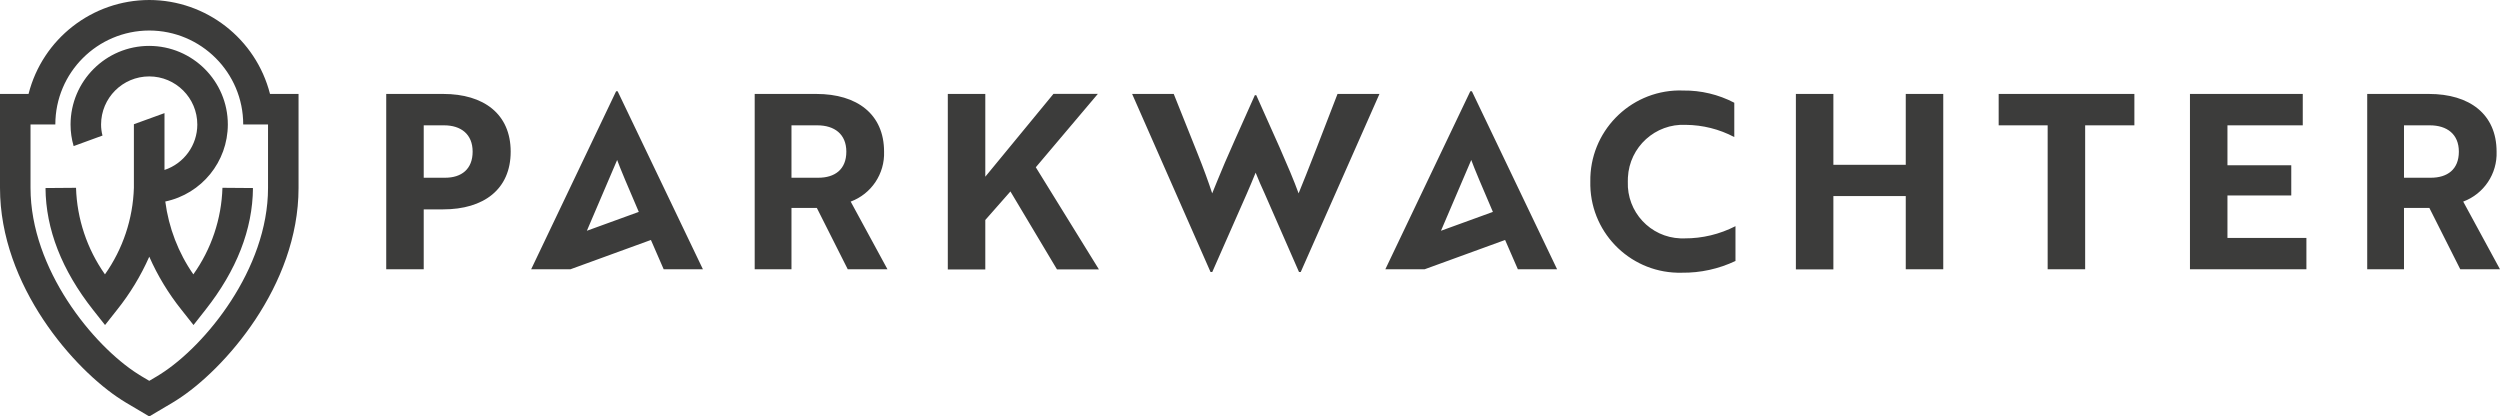
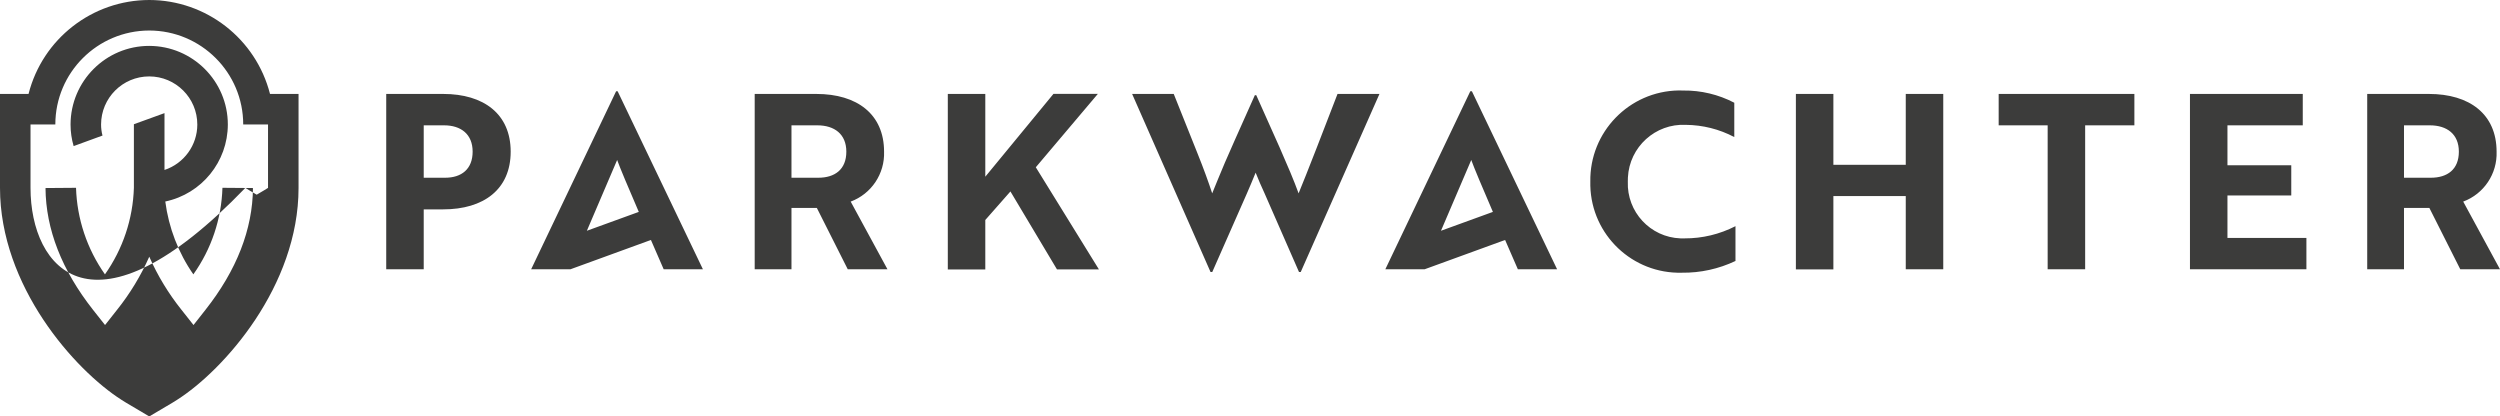
<svg xmlns="http://www.w3.org/2000/svg" version="1.1" id="Laag_1" x="0px" y="0px" width="315.36px" height="52.52px" viewBox="0 0 315.36 52.52" xml:space="preserve">
  <g>
-     <path fill="#3C3C3B" d="M55.91,11.85h-7.19v22.12h4.73v-7.56h2.46c5.1,0,8.51-2.52,8.51-7.28S61.01,11.85,55.91,11.85z    M56.15,22.42h-2.7v-6.61l2.57,0c2.12,0,3.6,1.11,3.6,3.32S58.21,22.42,56.15,22.42z M111.52,19.13c0-4.73-3.41-7.28-8.54-7.28   H95.2v22.12h4.64v-7.74h3.2l3.9,7.74h5.01l-4.64-8.54C109.92,24.46,111.62,21.92,111.52,19.13z M103.22,22.42h-3.38v-6.61l3.26,0   c2.16,0,3.66,1.11,3.66,3.32C106.76,21.38,105.31,22.42,103.22,22.42z M130.66,21.1l7.96,12.88h-5.29l-5.87-9.83l-3.17,3.6v6.24   h-4.73V11.85h4.73v10.44l8.6-10.45h5.6L130.66,21.1z M168.72,11.85h5.29l-9.93,22.46h-0.22l-4.33-9.89   c-0.4-0.86-0.8-1.78-1.14-2.64c-0.34,0.86-0.74,1.78-1.11,2.64l-4.36,9.89h-0.22l-9.89-22.46h5.25l3.01,7.53   c0.74,1.84,1.38,3.6,1.84,5.01c0.34-0.8,1.01-2.52,1.6-3.87l1.23-2.8l2.55-5.71h0.18c1.87,4.21,4.21,9.25,5.34,12.38   C164.64,22.42,167.43,15.23,168.72,11.85z M212.5,30.07c2.23,0.01,4.43-0.52,6.42-1.54v4.39c-2.11,1-4.42,1.51-6.76,1.48   c-6.22,0.16-11.39-4.75-11.55-10.96c0-0.18,0-0.35,0-0.53c-0.1-6.25,4.89-11.4,11.14-11.5c0.19,0,0.38,0,0.57,0.01   c2.24-0.03,4.46,0.5,6.45,1.54l0,4.33c-1.89-1-3.98-1.52-6.11-1.54c-3.85-0.19-7.12,2.79-7.31,6.64c-0.01,0.17-0.01,0.35-0.01,0.52   c-0.14,3.81,2.83,7.02,6.64,7.16C212.16,30.08,212.33,30.08,212.5,30.07z M240.4,11.85h4.73v22.12h-4.73v-9.24h-9.13v9.25h-4.73   V11.85h4.73v8.94h9.13V11.85z M252.13,11.85h17.11v3.96h-6.21v18.16h-4.73V15.81h-6.18V11.85z M280.98,30.01h9.96v3.96h-14.69   V11.85h14.23v3.96h-9.5v5.04h8.05v3.81h-8.05V30.01z M310.72,25.43c2.61-0.97,4.31-3.51,4.21-6.3c0-4.73-3.41-7.28-8.54-7.28h-7.78   v22.12h4.64v-7.74h3.2l3.9,7.74h5.01L310.72,25.43z M306.63,22.42h-3.38v-6.61l3.26,0c2.16,0,3.66,1.11,3.66,3.32   C310.17,21.38,308.72,22.42,306.63,22.42z M185.47,11.51l-10.72,22.46h4.95l10.16-3.7c0.91,2.11,1.61,3.7,1.61,3.7h4.95   l-10.75-22.46H185.47z M181.77,29.11c1.54-3.61,3.45-8.05,3.82-8.93c0.3,0.86,1.49,3.68,2.73,6.55L181.77,29.11z M77.72,11.51   L67,33.97h4.95l10.16-3.7c0.91,2.11,1.61,3.7,1.61,3.7h4.95L77.91,11.51H77.72z M74.03,29.11c1.55-3.61,3.45-8.05,3.82-8.93   c0.3,0.86,1.49,3.68,2.73,6.55L74.03,29.11z M18.83,0C11.64,0.01,5.37,4.89,3.6,11.85H0V23.7c0,12.38,9.41,22.97,15.33,26.74   c0.19,0.12,0.38,0.24,0.56,0.35l0.98,0.58l1.96,1.16l1.96-1.16l0.98-0.58c0.18-0.11,0.37-0.22,0.56-0.35   c5.93-3.77,15.33-14.36,15.33-26.73V11.85h-3.6C32.28,4.89,26.01,0.01,18.83,0z M33.81,23.7c0,10.26-7.92,19.91-13.55,23.48   c-0.15,0.1-0.3,0.19-0.45,0.28l-0.98,0.58l-0.98-0.58c-0.15-0.09-0.3-0.18-0.45-0.28C11.77,43.61,3.85,33.96,3.85,23.7v-8h3.13   C6.98,9.16,12.29,3.86,18.83,3.85c6.54,0.01,11.85,5.31,11.85,11.85h3.13V23.7z M28.06,23.69l3.85,0.03   c-0.04,5.21-2.06,10.38-5.99,15.36L24.41,41l-1.51-1.91c-1.64-2.05-3.01-4.3-4.07-6.71c-1.06,2.4-2.43,4.66-4.07,6.71L13.25,41   l-1.51-1.91C7.8,34.09,5.78,28.93,5.74,23.72l3.85-0.03c0.12,3.92,1.39,7.72,3.65,10.92c2.26-3.2,3.53-7,3.65-10.92v-8.02l1.93-0.7   l1.93-0.7v7.17c2.47-0.82,4.14-3.13,4.14-5.73c0-3.35-2.72-6.07-6.07-6.07c-3.35,0-6.07,2.72-6.07,6.07c0,0.47,0.06,0.94,0.18,1.39   l-3.64,1.33c-0.26-0.88-0.39-1.8-0.39-2.72c0.01-5.48,4.45-9.92,9.92-9.92c5.48,0.01,9.92,4.45,9.92,9.92   c-0.01,4.69-3.29,8.74-7.89,9.71c0.43,3.3,1.64,6.46,3.54,9.19C26.67,31.41,27.94,27.61,28.06,23.69z" />
+     <path fill="#3C3C3B" d="M55.91,11.85h-7.19v22.12h4.73v-7.56h2.46c5.1,0,8.51-2.52,8.51-7.28S61.01,11.85,55.91,11.85z    M56.15,22.42h-2.7v-6.61l2.57,0c2.12,0,3.6,1.11,3.6,3.32S58.21,22.42,56.15,22.42z M111.52,19.13c0-4.73-3.41-7.28-8.54-7.28   H95.2v22.12h4.64v-7.74h3.2l3.9,7.74h5.01l-4.64-8.54C109.92,24.46,111.62,21.92,111.52,19.13z M103.22,22.42h-3.38v-6.61l3.26,0   c2.16,0,3.66,1.11,3.66,3.32C106.76,21.38,105.31,22.42,103.22,22.42z M130.66,21.1l7.96,12.88h-5.29l-5.87-9.83l-3.17,3.6v6.24   h-4.73V11.85h4.73v10.44l8.6-10.45h5.6L130.66,21.1z M168.72,11.85h5.29l-9.93,22.46h-0.22l-4.33-9.89   c-0.4-0.86-0.8-1.78-1.14-2.64c-0.34,0.86-0.74,1.78-1.11,2.64l-4.36,9.89h-0.22l-9.89-22.46h5.25l3.01,7.53   c0.74,1.84,1.38,3.6,1.84,5.01c0.34-0.8,1.01-2.52,1.6-3.87l1.23-2.8l2.55-5.71h0.18c1.87,4.21,4.21,9.25,5.34,12.38   C164.64,22.42,167.43,15.23,168.72,11.85z M212.5,30.07c2.23,0.01,4.43-0.52,6.42-1.54v4.39c-2.11,1-4.42,1.51-6.76,1.48   c-6.22,0.16-11.39-4.75-11.55-10.96c0-0.18,0-0.35,0-0.53c-0.1-6.25,4.89-11.4,11.14-11.5c0.19,0,0.38,0,0.57,0.01   c2.24-0.03,4.46,0.5,6.45,1.54l0,4.33c-1.89-1-3.98-1.52-6.11-1.54c-3.85-0.19-7.12,2.79-7.31,6.64c-0.01,0.17-0.01,0.35-0.01,0.52   c-0.14,3.81,2.83,7.02,6.64,7.16C212.16,30.08,212.33,30.08,212.5,30.07z M240.4,11.85h4.73v22.12h-4.73v-9.24h-9.13v9.25h-4.73   V11.85h4.73v8.94h9.13V11.85z M252.13,11.85h17.11v3.96h-6.21v18.16h-4.73V15.81h-6.18V11.85z M280.98,30.01h9.96v3.96h-14.69   V11.85h14.23v3.96h-9.5v5.04h8.05v3.81h-8.05V30.01z M310.72,25.43c2.61-0.97,4.31-3.51,4.21-6.3c0-4.73-3.41-7.28-8.54-7.28h-7.78   v22.12h4.64v-7.74h3.2l3.9,7.74h5.01L310.72,25.43z M306.63,22.42h-3.38v-6.61l3.26,0c2.16,0,3.66,1.11,3.66,3.32   C310.17,21.38,308.72,22.42,306.63,22.42z M185.47,11.51l-10.72,22.46h4.95l10.16-3.7c0.91,2.11,1.61,3.7,1.61,3.7h4.95   l-10.75-22.46H185.47z M181.77,29.11c1.54-3.61,3.45-8.05,3.82-8.93c0.3,0.86,1.49,3.68,2.73,6.55L181.77,29.11z M77.72,11.51   L67,33.97h4.95l10.16-3.7c0.91,2.11,1.61,3.7,1.61,3.7h4.95L77.91,11.51H77.72z M74.03,29.11c1.55-3.61,3.45-8.05,3.82-8.93   c0.3,0.86,1.49,3.68,2.73,6.55L74.03,29.11z M18.83,0C11.64,0.01,5.37,4.89,3.6,11.85H0V23.7c0,12.38,9.41,22.97,15.33,26.74   c0.19,0.12,0.38,0.24,0.56,0.35l0.98,0.58l1.96,1.16l1.96-1.16l0.98-0.58c0.18-0.11,0.37-0.22,0.56-0.35   c5.93-3.77,15.33-14.36,15.33-26.73V11.85h-3.6C32.28,4.89,26.01,0.01,18.83,0z M33.81,23.7c-0.15,0.1-0.3,0.19-0.45,0.28l-0.98,0.58l-0.98-0.58c-0.15-0.09-0.3-0.18-0.45-0.28C11.77,43.61,3.85,33.96,3.85,23.7v-8h3.13   C6.98,9.16,12.29,3.86,18.83,3.85c6.54,0.01,11.85,5.31,11.85,11.85h3.13V23.7z M28.06,23.69l3.85,0.03   c-0.04,5.21-2.06,10.38-5.99,15.36L24.41,41l-1.51-1.91c-1.64-2.05-3.01-4.3-4.07-6.71c-1.06,2.4-2.43,4.66-4.07,6.71L13.25,41   l-1.51-1.91C7.8,34.09,5.78,28.93,5.74,23.72l3.85-0.03c0.12,3.92,1.39,7.72,3.65,10.92c2.26-3.2,3.53-7,3.65-10.92v-8.02l1.93-0.7   l1.93-0.7v7.17c2.47-0.82,4.14-3.13,4.14-5.73c0-3.35-2.72-6.07-6.07-6.07c-3.35,0-6.07,2.72-6.07,6.07c0,0.47,0.06,0.94,0.18,1.39   l-3.64,1.33c-0.26-0.88-0.39-1.8-0.39-2.72c0.01-5.48,4.45-9.92,9.92-9.92c5.48,0.01,9.92,4.45,9.92,9.92   c-0.01,4.69-3.29,8.74-7.89,9.71c0.43,3.3,1.64,6.46,3.54,9.19C26.67,31.41,27.94,27.61,28.06,23.69z" />
  </g>
</svg>